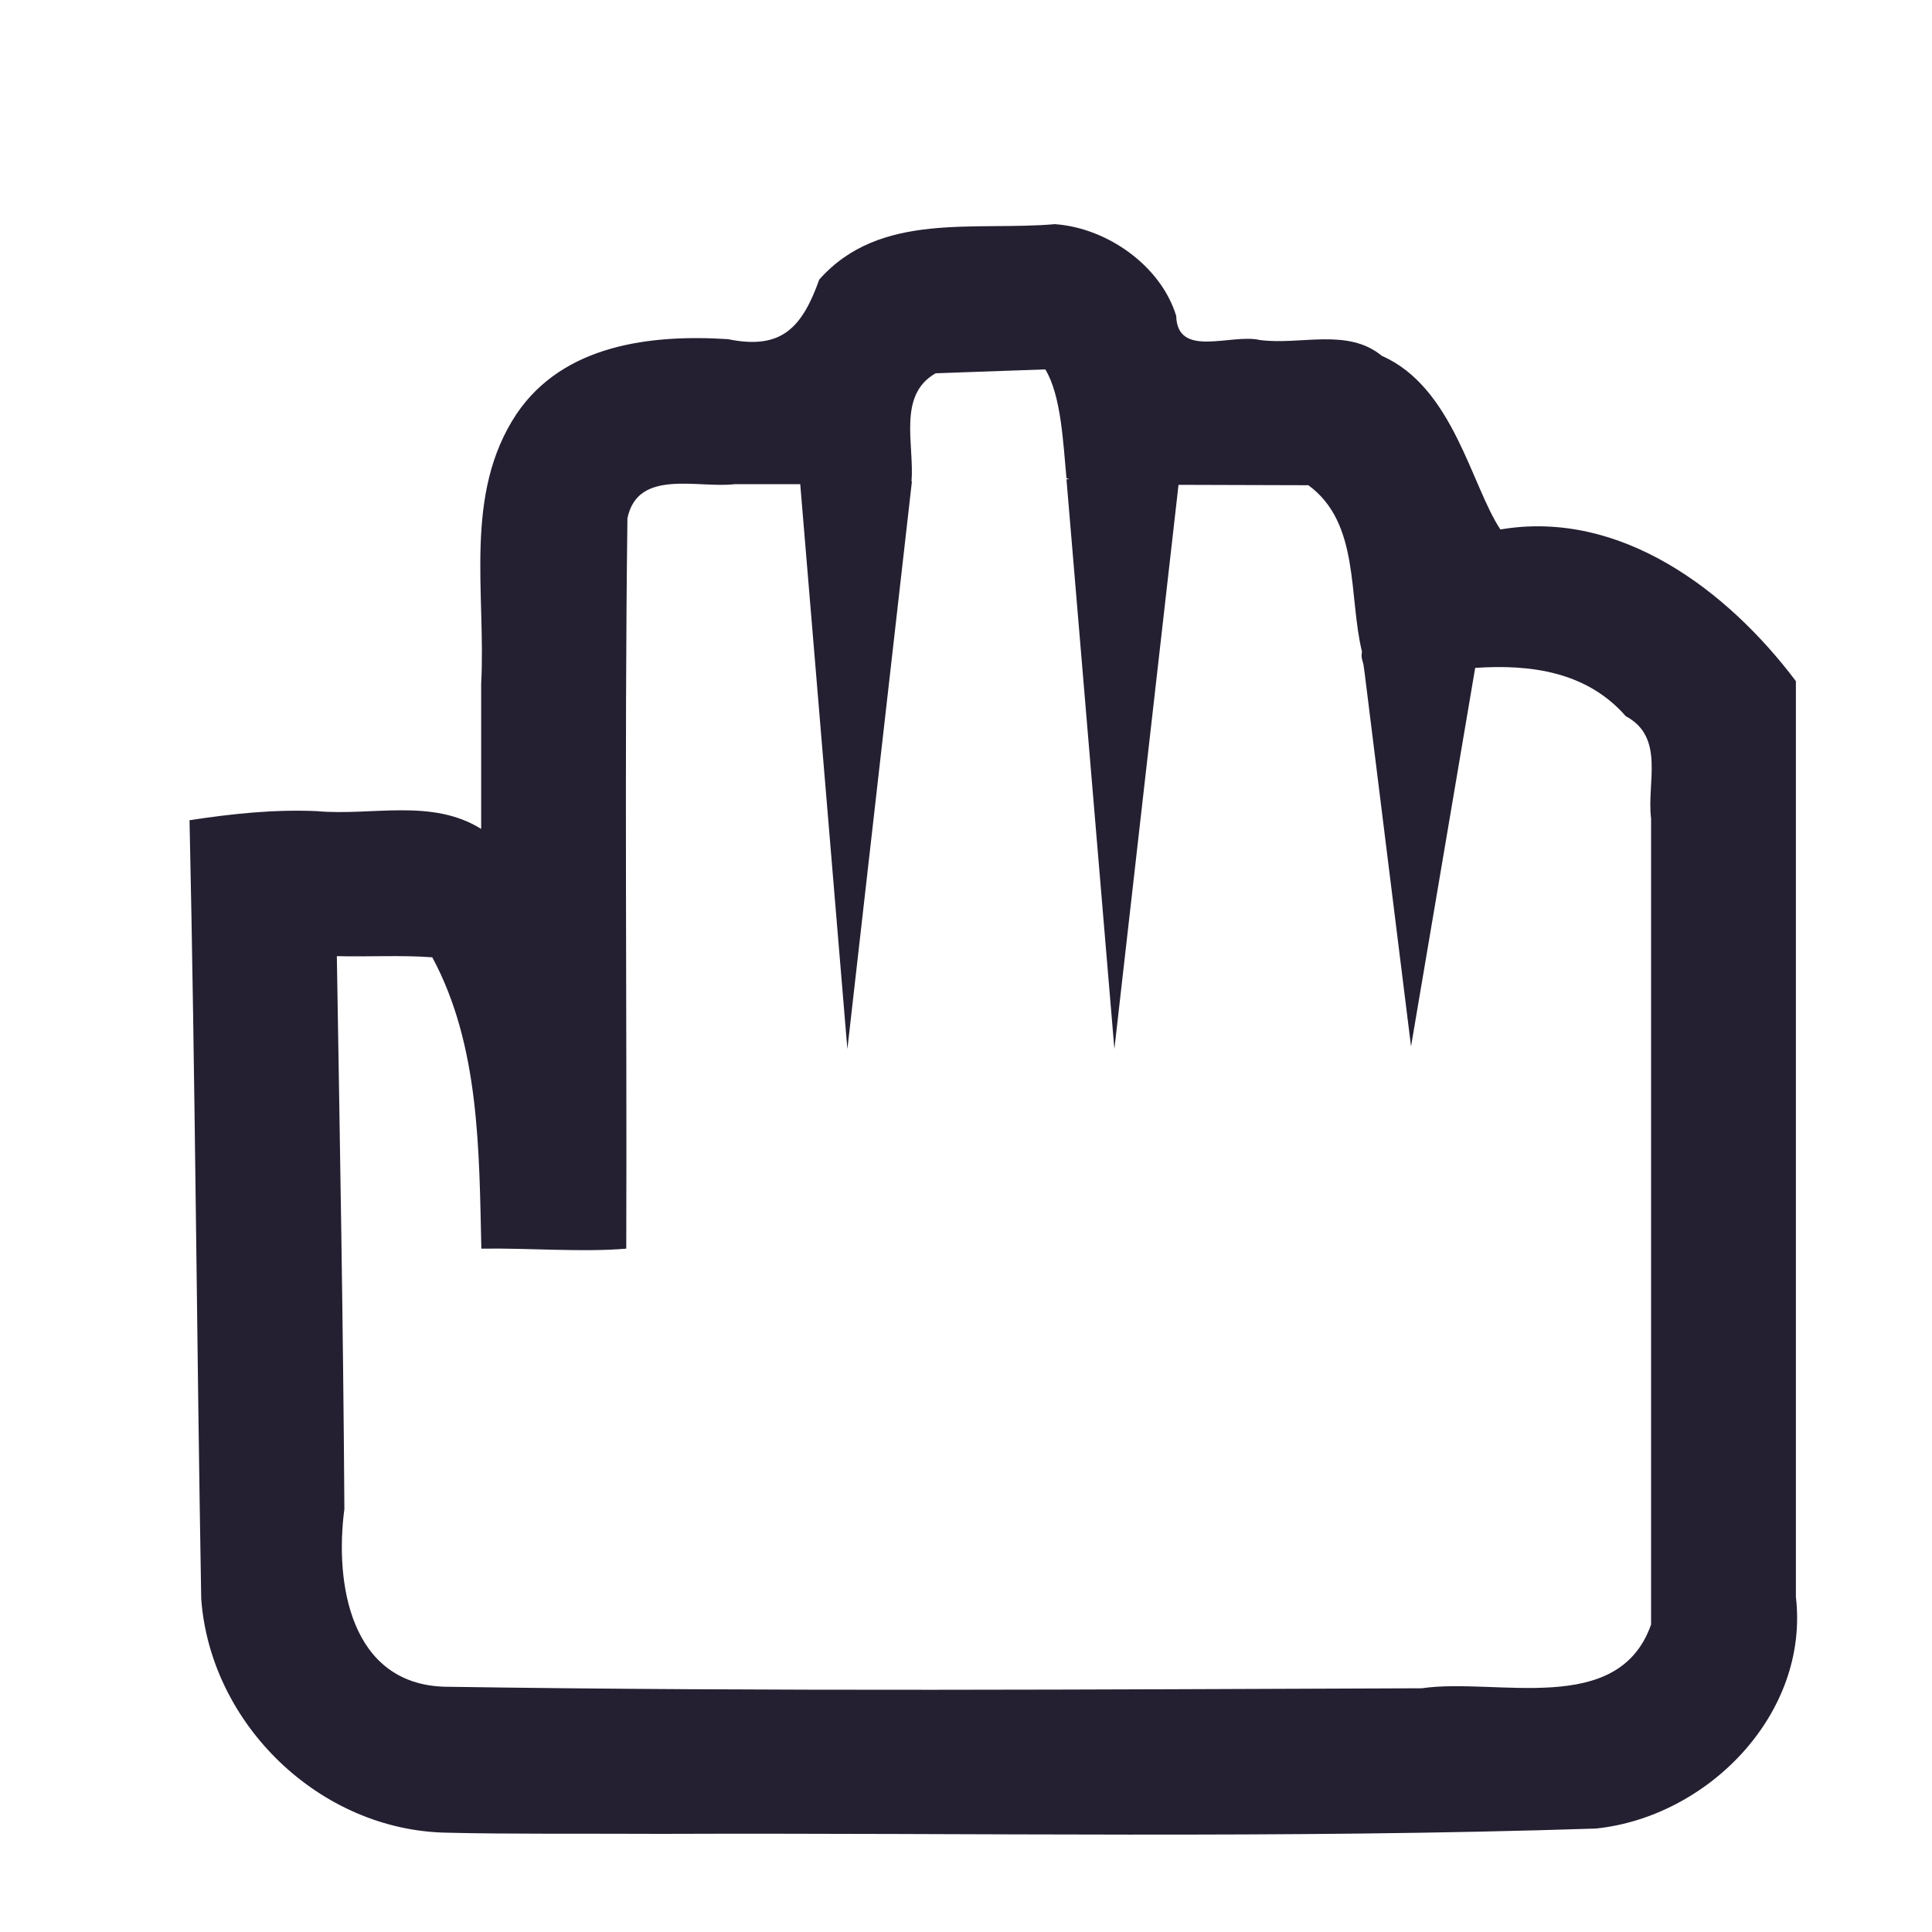
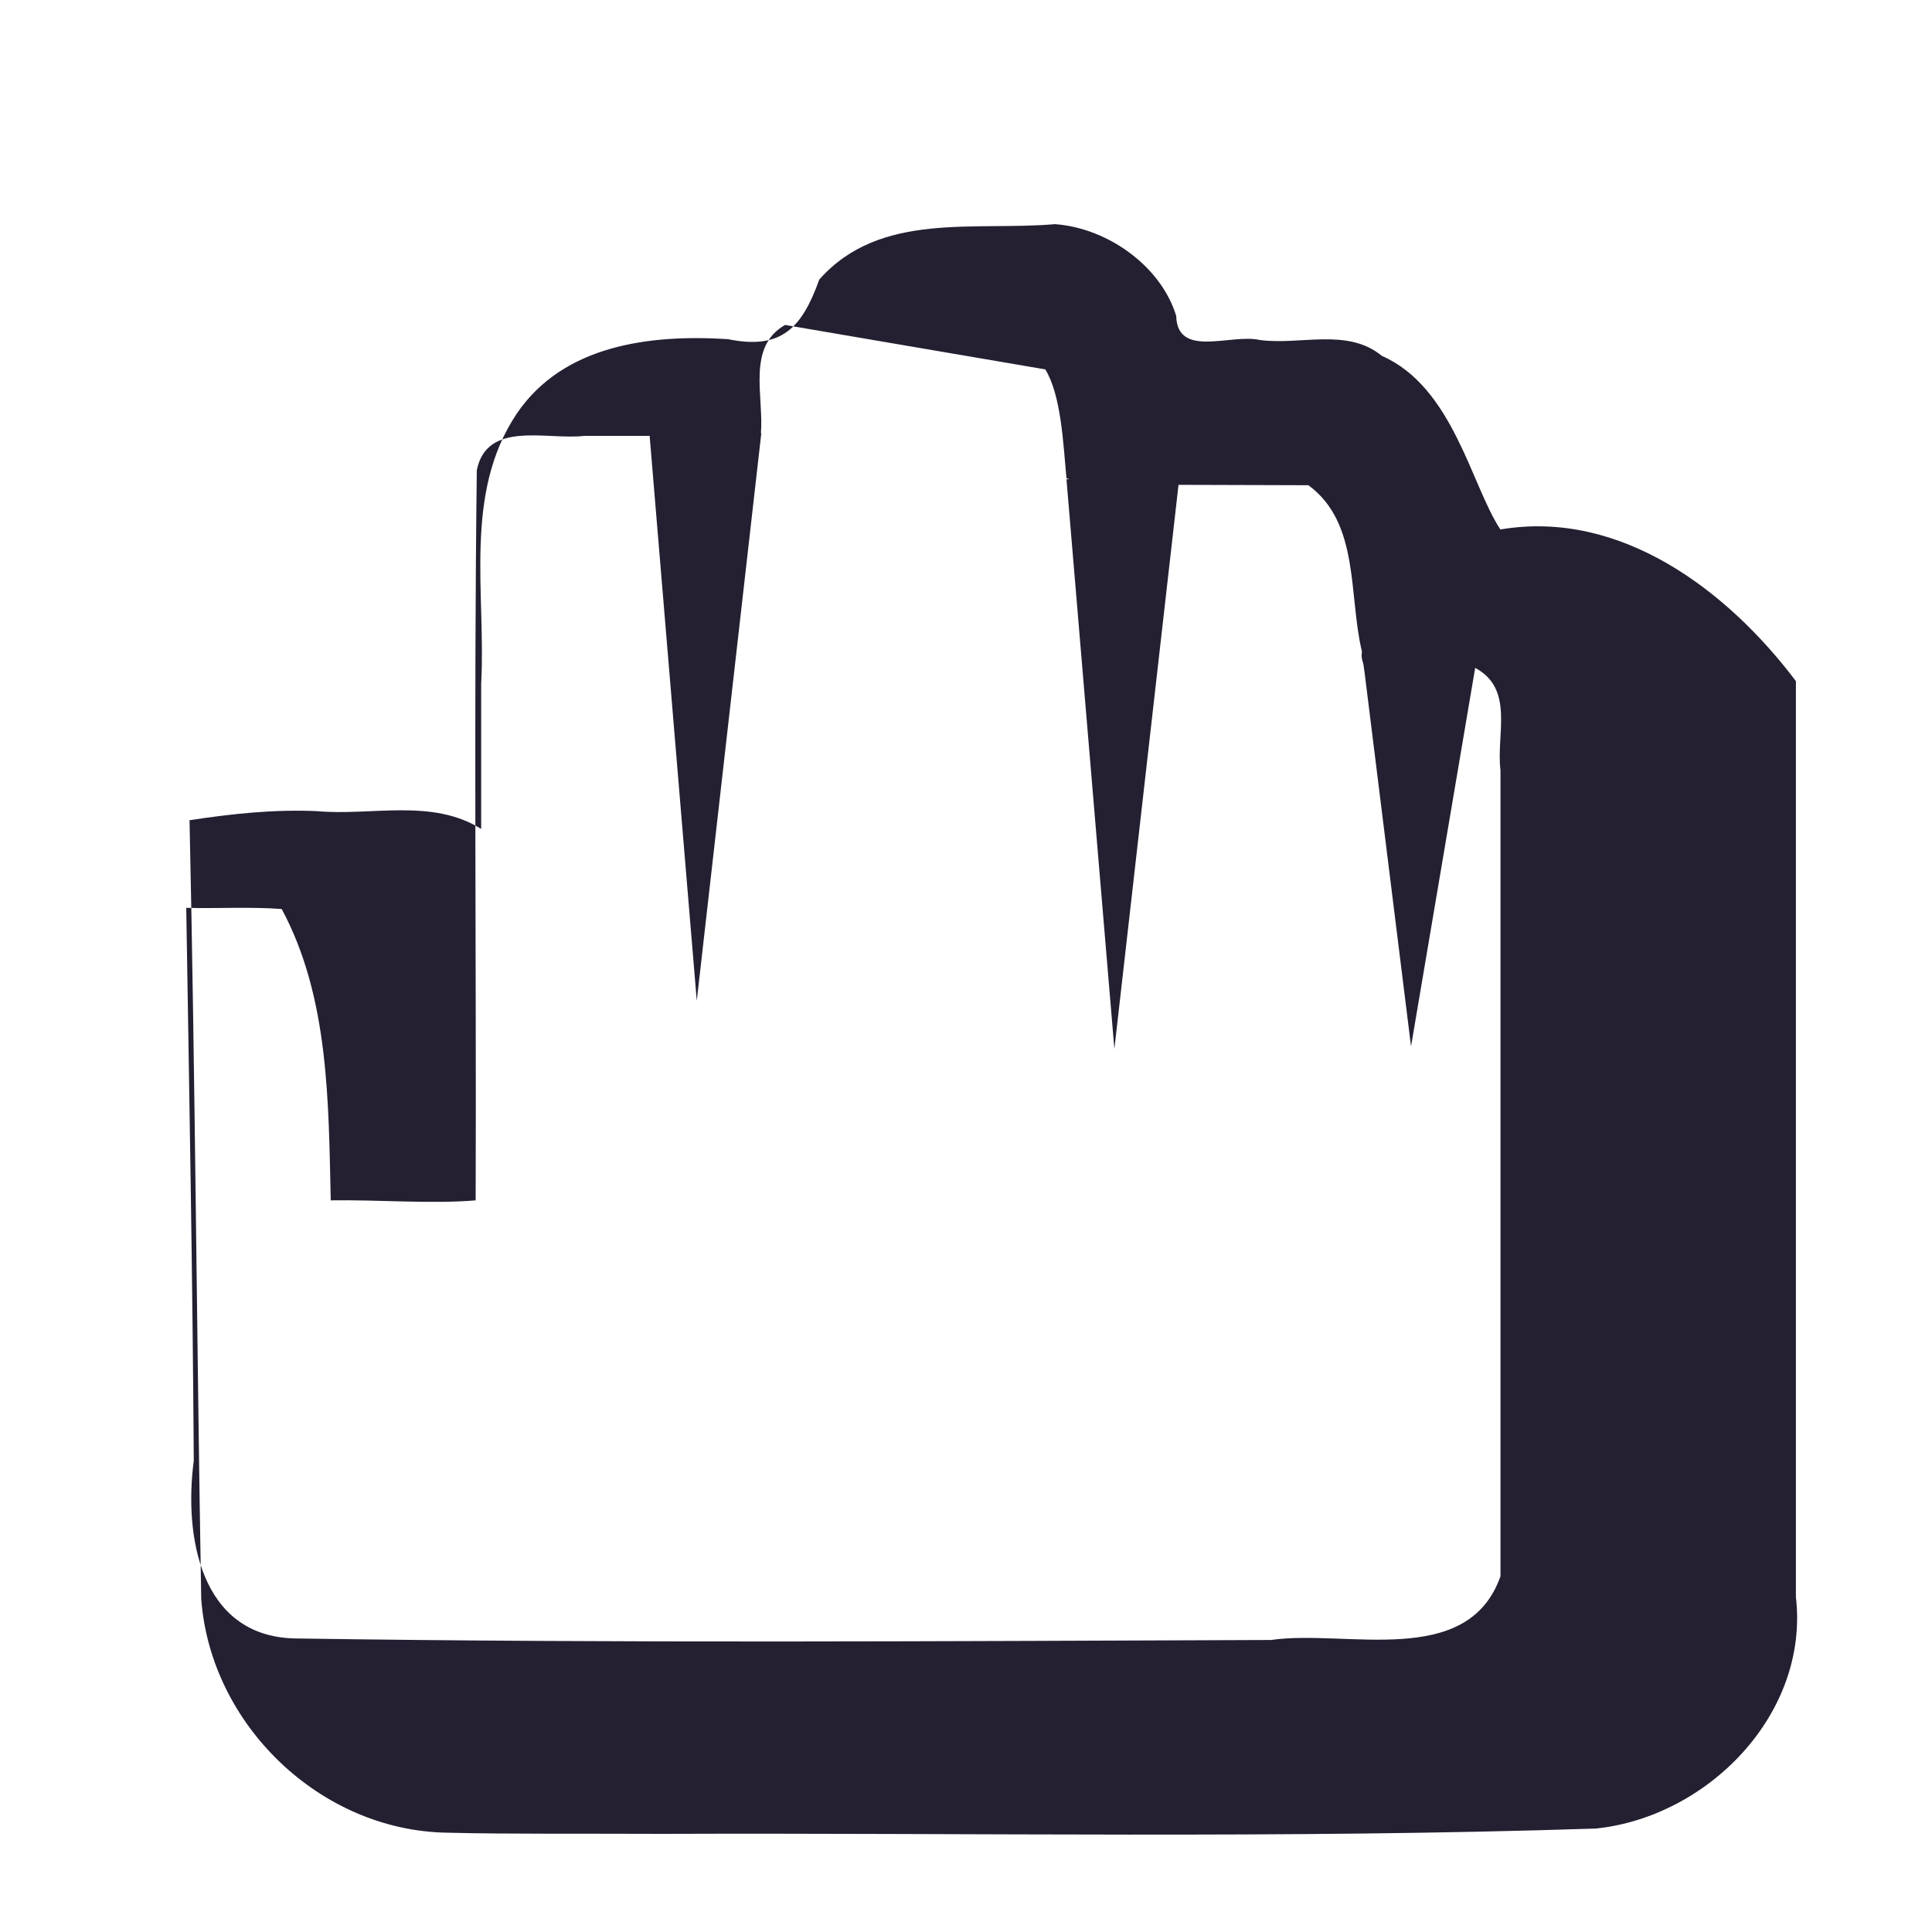
<svg xmlns="http://www.w3.org/2000/svg" height="20px" viewBox="0 0 20 20" width="20px">
-   <path d="m 10.926 2.32 c -0.836 0.074 -1.816 -0.137 -2.445 0.574 c -0.18 0.504 -0.395 0.73 -0.945 0.617 c -0.797 -0.051 -1.703 0.055 -2.188 0.773 c -0.555 0.832 -0.316 1.859 -0.367 2.793 v 1.504 c -0.512 -0.32 -1.133 -0.133 -1.699 -0.184 c -0.445 -0.02 -0.883 0.027 -1.32 0.094 c 0.059 2.684 0.074 5.371 0.121 8.059 c 0.094 1.301 1.23 2.402 2.547 2.422 c 0.633 0.016 1.48 0.008 2.223 0.012 c 3.223 -0.012 6.445 0.051 9.668 -0.055 c 1.16 -0.121 2.211 -1.188 2.07 -2.398 v -9.48 c -0.707 -0.938 -1.816 -1.781 -3.059 -1.57 c -0.301 -0.453 -0.488 -1.473 -1.227 -1.797 c -0.355 -0.293 -0.84 -0.109 -1.262 -0.164 c -0.297 -0.07 -0.855 0.195 -0.867 -0.25 c -0.16 -0.523 -0.719 -0.91 -1.25 -0.949 z m -0.105 1.504 c 0.164 0.27 0.184 0.754 0.219 1.125 c 0.008 0.008 0.02 0.004 0.027 0.012 c -0.008 0 -0.02 0 -0.027 0 l 0.496 5.898 l 0.664 -5.84 l 1.344 0.004 c 0.535 0.391 0.414 1.141 0.555 1.723 c -0.012 0.066 0.008 0.094 0.016 0.137 l 0.012 0.086 l 0.48 3.863 l 0.664 -3.918 c 0.574 -0.039 1.156 0.039 1.559 0.5 c 0.41 0.219 0.215 0.691 0.262 1.059 v 8.344 c -0.34 0.965 -1.602 0.547 -2.375 0.66 c -3.371 0.012 -6.742 0.035 -10.113 -0.016 c -0.977 -0.027 -1.141 -1.07 -1.039 -1.84 c -0.012 -1.906 -0.047 -3.816 -0.078 -5.723 c 0.324 0.008 0.676 -0.012 0.988 0.012 c 0.492 0.914 0.484 2 0.508 3.016 c 0.492 -0.008 1.043 0.039 1.5 0 c 0.008 -2.52 -0.02 -5.039 0.012 -7.559 c 0.105 -0.52 0.73 -0.309 1.113 -0.355 h 0.676 l 0.488 5.848 l 0.668 -5.875 h -0.004 c 0.031 -0.383 -0.148 -0.895 0.25 -1.121 z m 0 0" fill="#241f31" />
+   <path d="m 10.926 2.32 c -0.836 0.074 -1.816 -0.137 -2.445 0.574 c -0.18 0.504 -0.395 0.73 -0.945 0.617 c -0.797 -0.051 -1.703 0.055 -2.188 0.773 c -0.555 0.832 -0.316 1.859 -0.367 2.793 v 1.504 c -0.512 -0.32 -1.133 -0.133 -1.699 -0.184 c -0.445 -0.02 -0.883 0.027 -1.32 0.094 c 0.059 2.684 0.074 5.371 0.121 8.059 c 0.094 1.301 1.23 2.402 2.547 2.422 c 0.633 0.016 1.48 0.008 2.223 0.012 c 3.223 -0.012 6.445 0.051 9.668 -0.055 c 1.16 -0.121 2.211 -1.188 2.07 -2.398 v -9.48 c -0.707 -0.938 -1.816 -1.781 -3.059 -1.57 c -0.301 -0.453 -0.488 -1.473 -1.227 -1.797 c -0.355 -0.293 -0.84 -0.109 -1.262 -0.164 c -0.297 -0.07 -0.855 0.195 -0.867 -0.25 c -0.16 -0.523 -0.719 -0.91 -1.25 -0.949 z m -0.105 1.504 c 0.164 0.27 0.184 0.754 0.219 1.125 c 0.008 0.008 0.02 0.004 0.027 0.012 c -0.008 0 -0.02 0 -0.027 0 l 0.496 5.898 l 0.664 -5.84 l 1.344 0.004 c 0.535 0.391 0.414 1.141 0.555 1.723 c -0.012 0.066 0.008 0.094 0.016 0.137 l 0.012 0.086 l 0.48 3.863 l 0.664 -3.918 c 0.41 0.219 0.215 0.691 0.262 1.059 v 8.344 c -0.34 0.965 -1.602 0.547 -2.375 0.66 c -3.371 0.012 -6.742 0.035 -10.113 -0.016 c -0.977 -0.027 -1.141 -1.07 -1.039 -1.84 c -0.012 -1.906 -0.047 -3.816 -0.078 -5.723 c 0.324 0.008 0.676 -0.012 0.988 0.012 c 0.492 0.914 0.484 2 0.508 3.016 c 0.492 -0.008 1.043 0.039 1.5 0 c 0.008 -2.52 -0.02 -5.039 0.012 -7.559 c 0.105 -0.52 0.73 -0.309 1.113 -0.355 h 0.676 l 0.488 5.848 l 0.668 -5.875 h -0.004 c 0.031 -0.383 -0.148 -0.895 0.25 -1.121 z m 0 0" fill="#241f31" />
</svg>